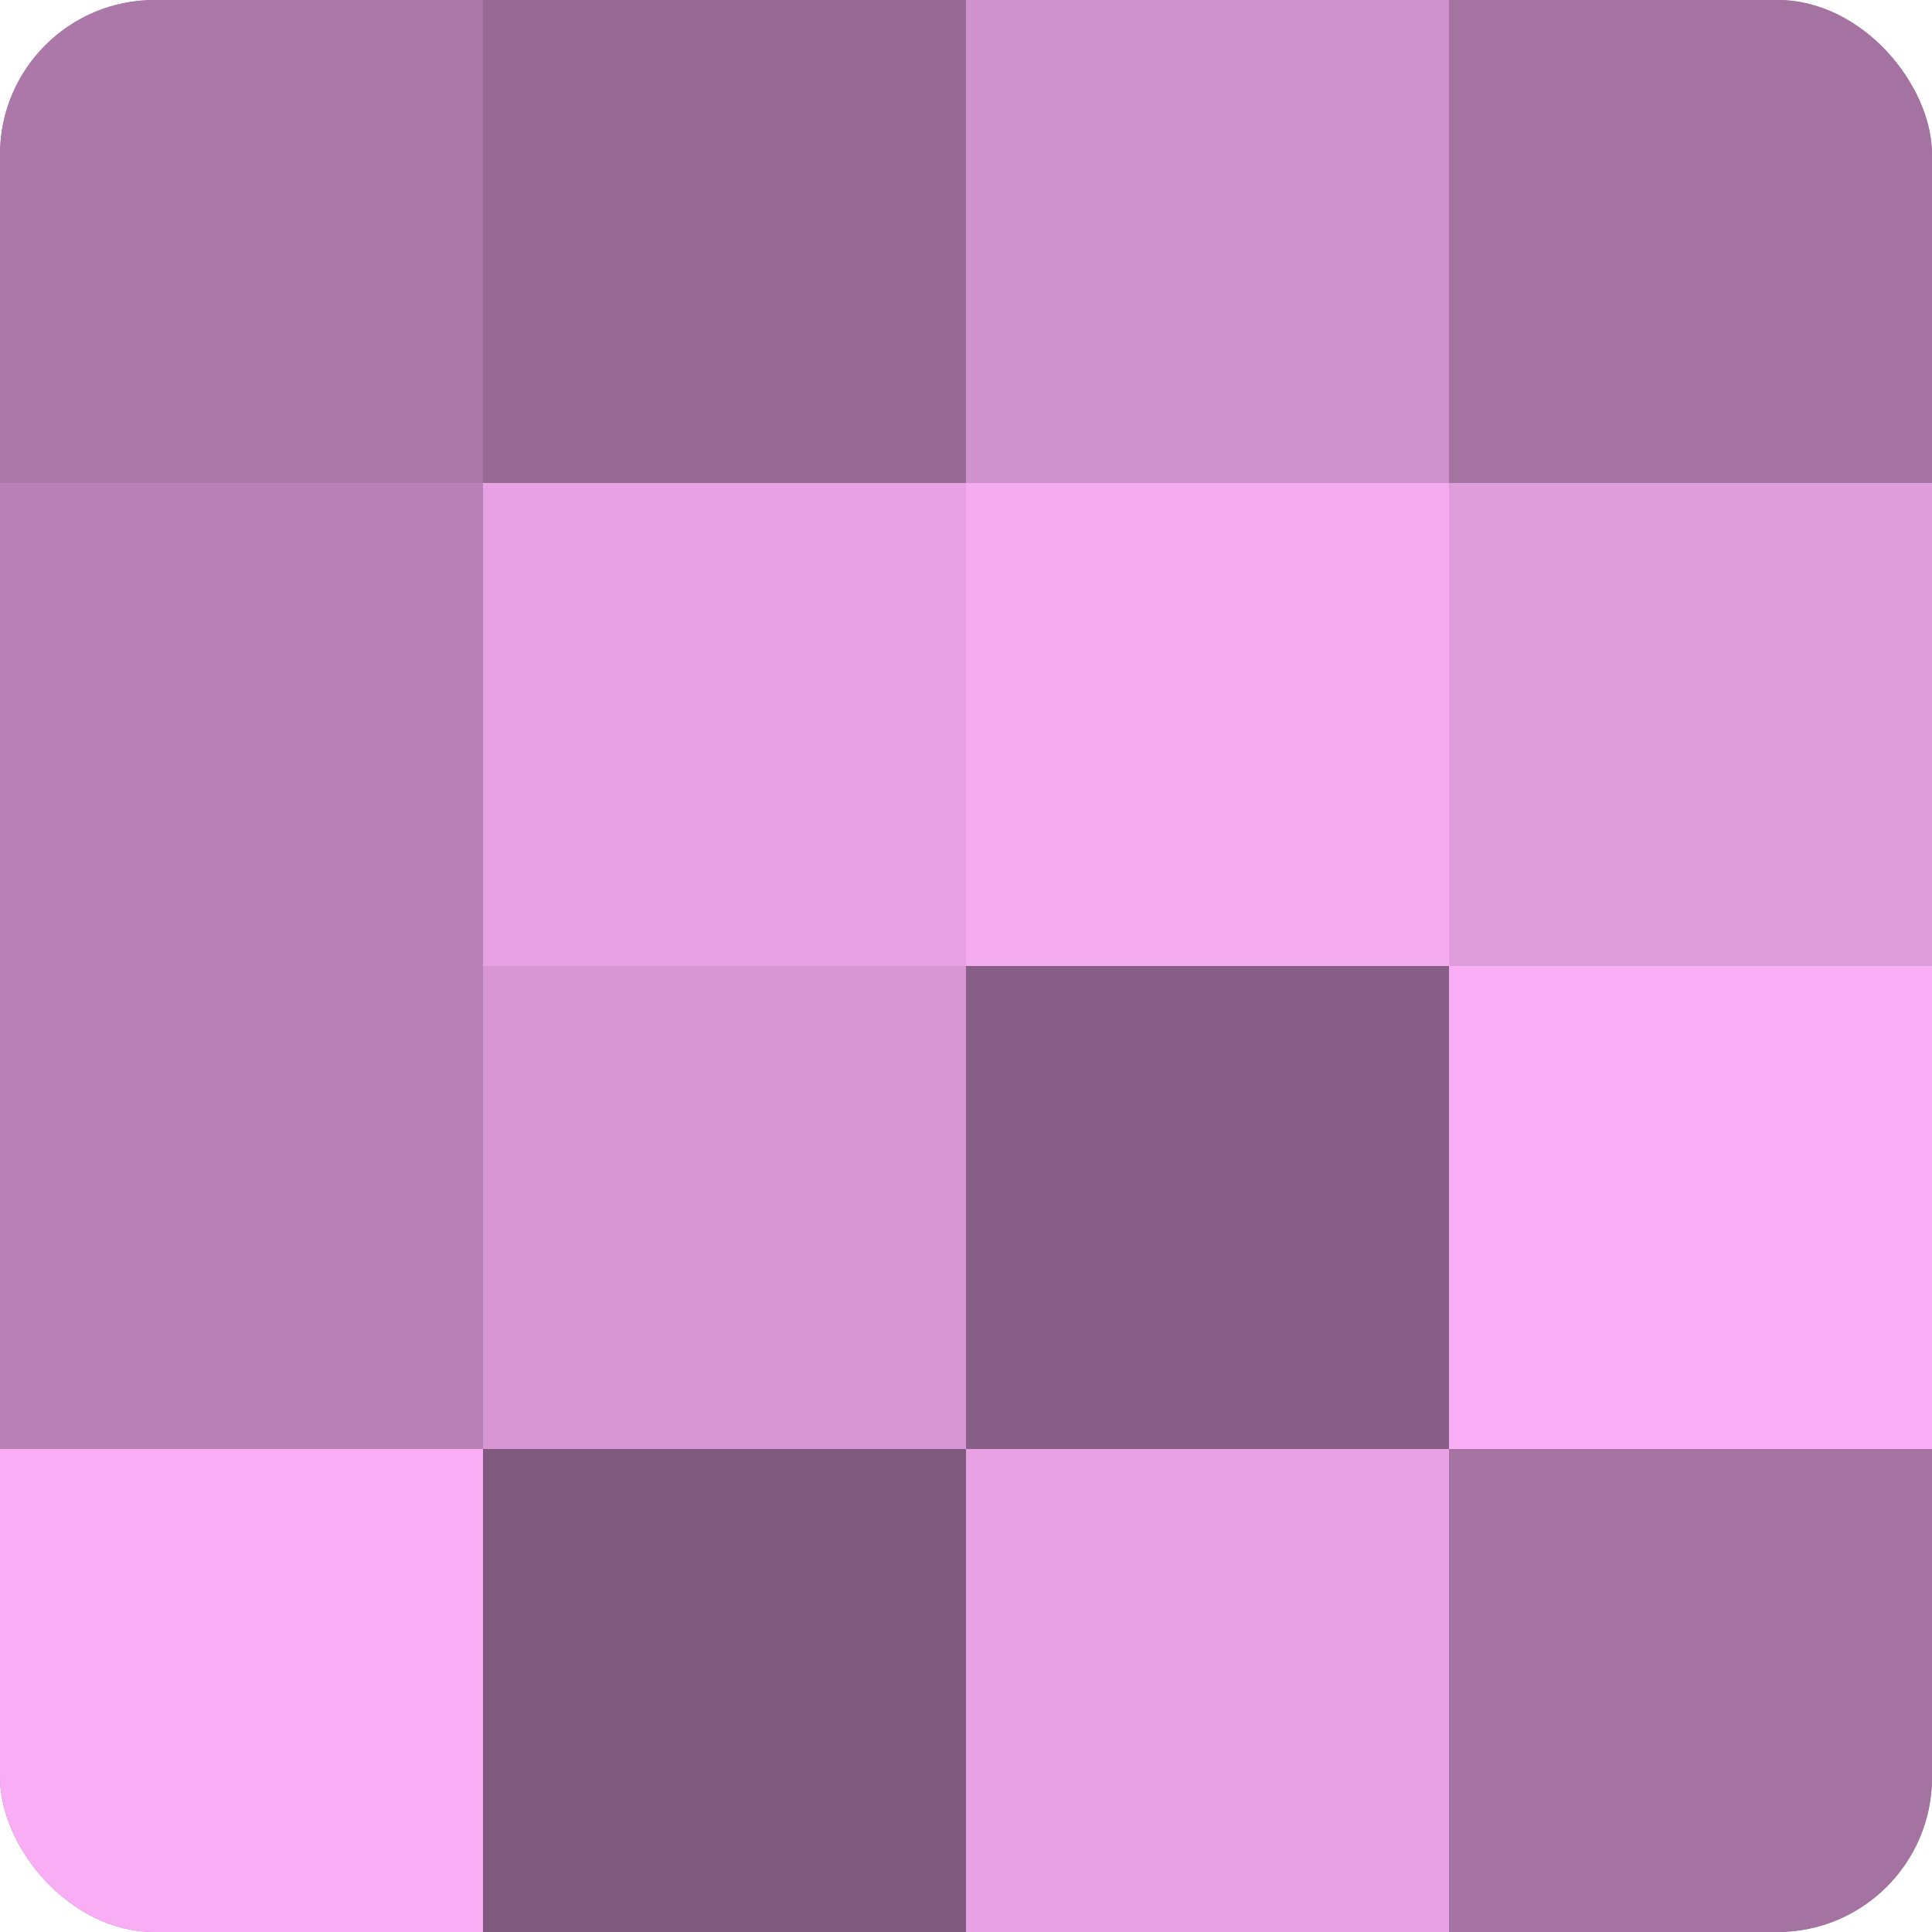
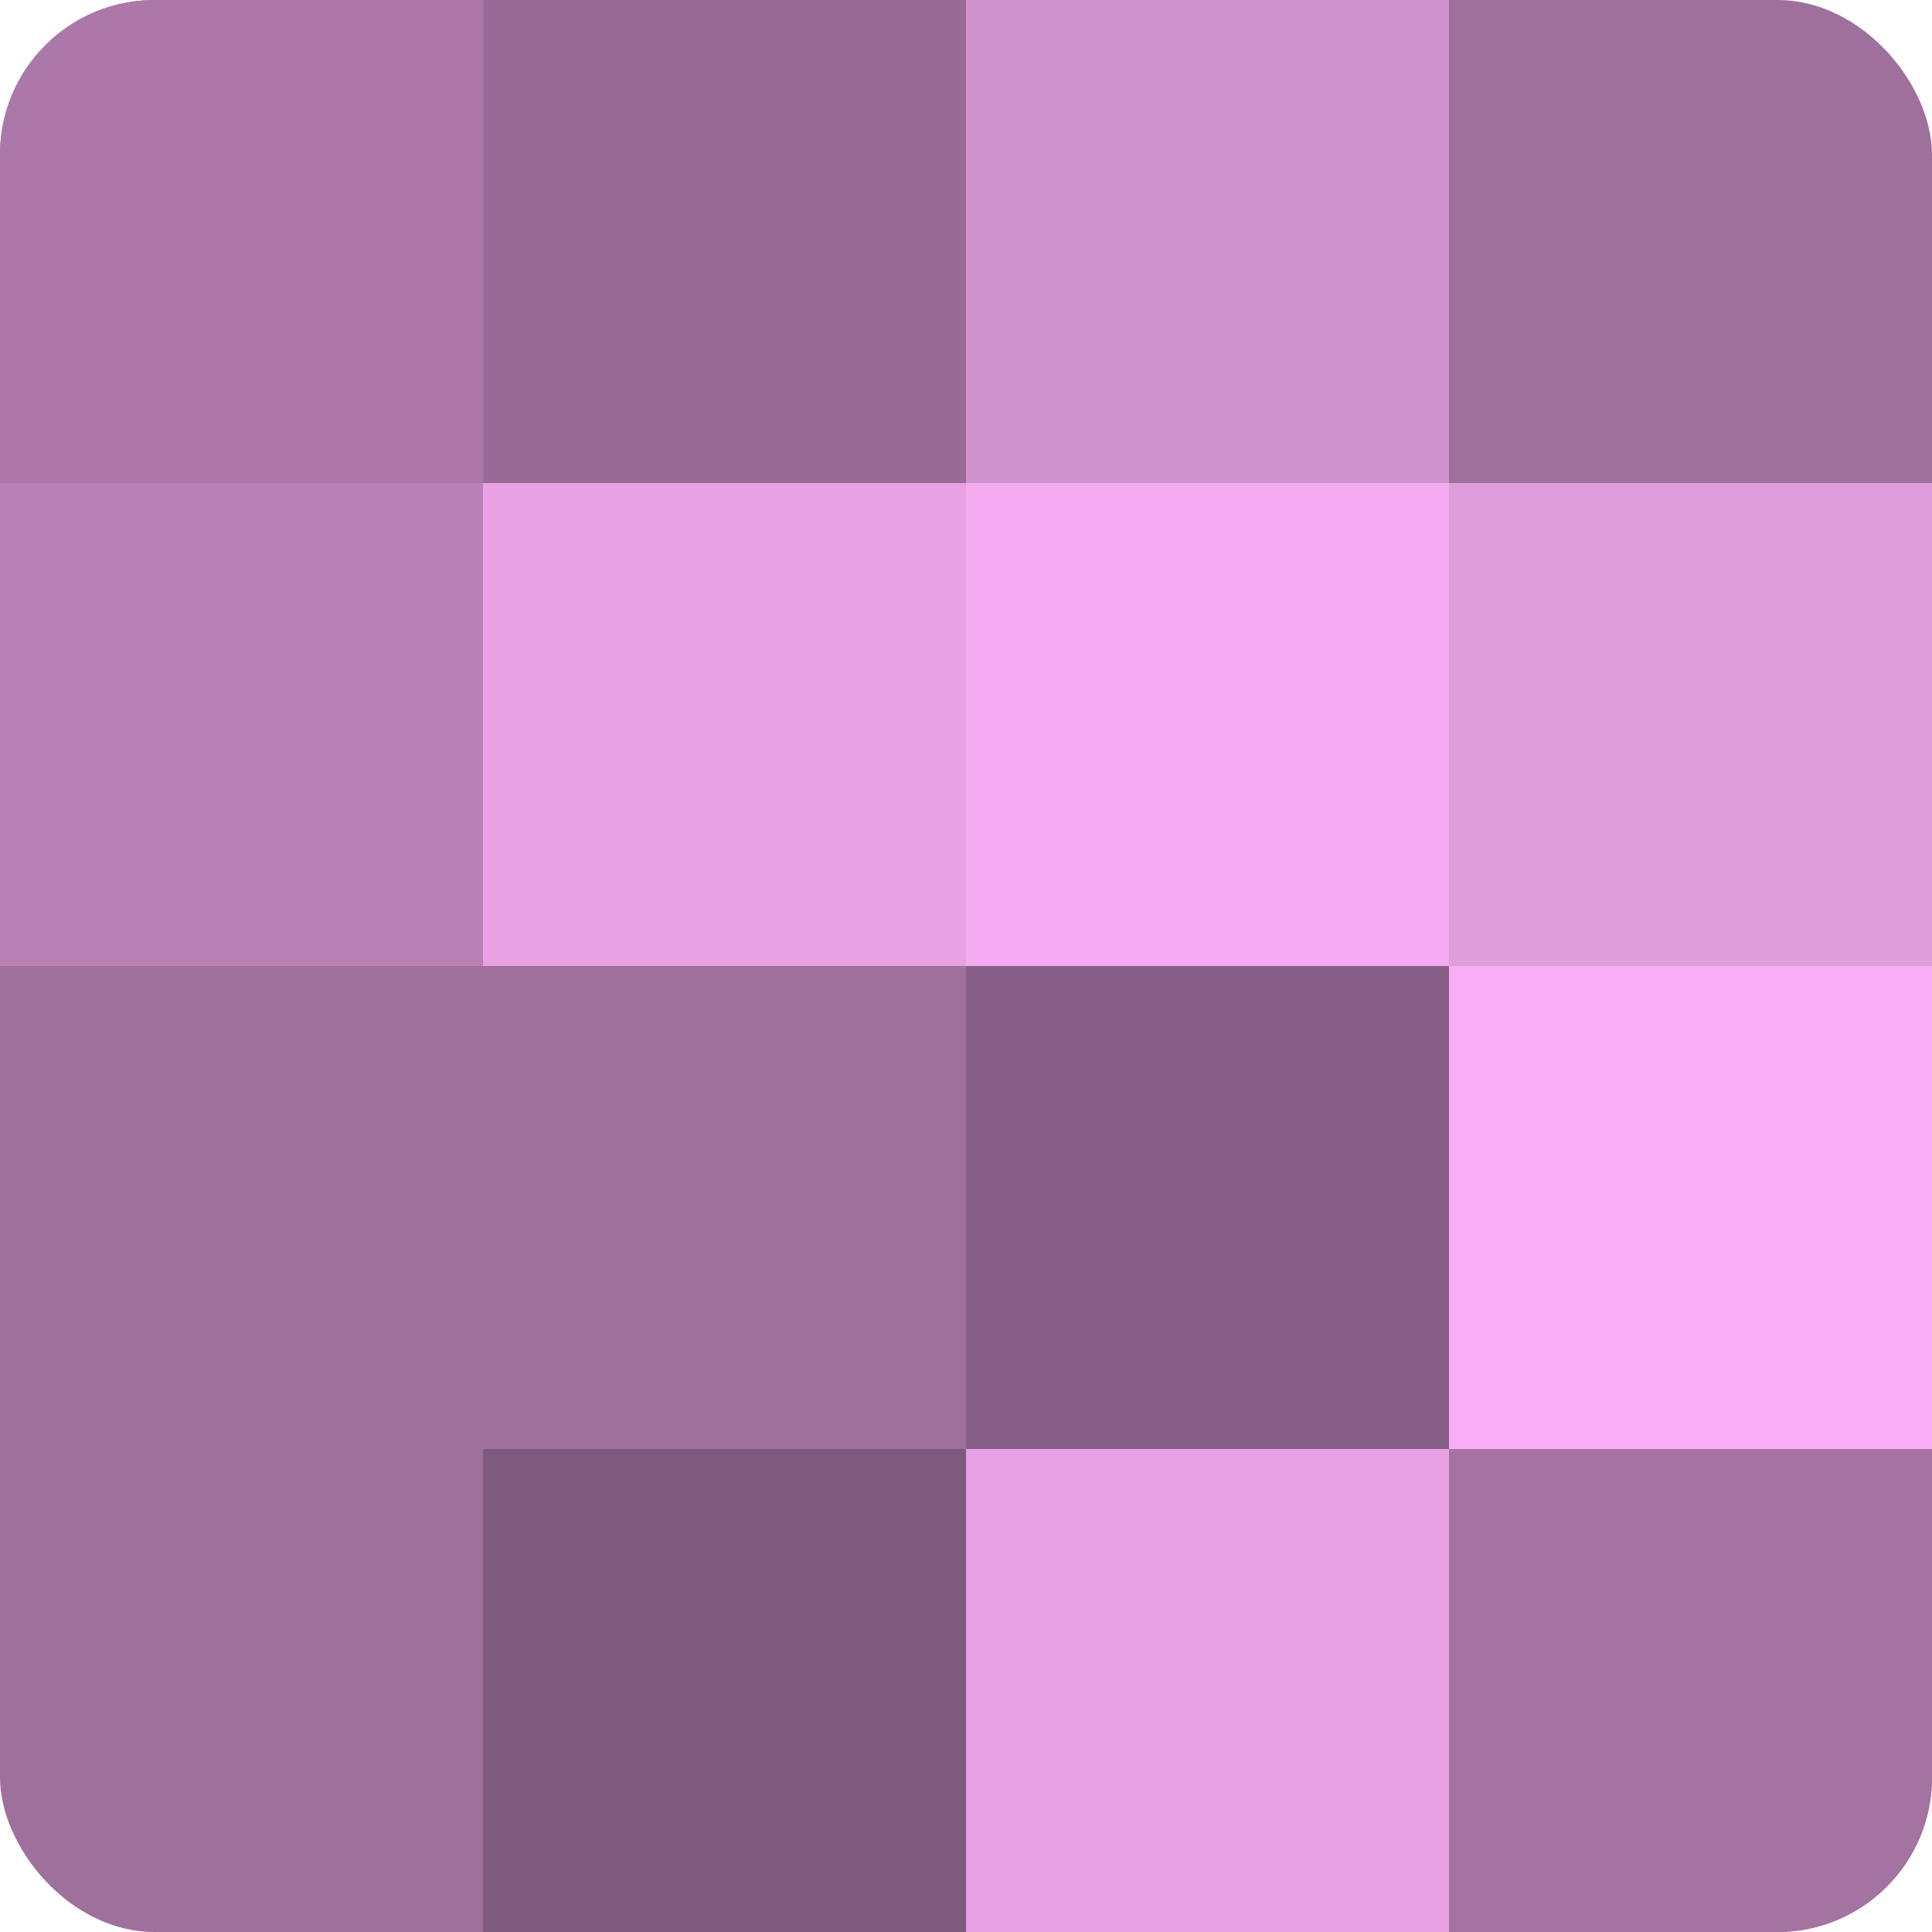
<svg xmlns="http://www.w3.org/2000/svg" width="60" height="60" viewBox="0 0 100 100" preserveAspectRatio="xMidYMid meet">
  <defs>
    <clipPath id="c" width="100" height="100">
      <rect width="100" height="100" rx="8" ry="8" />
    </clipPath>
  </defs>
  <g clip-path="url(#c)">
    <rect width="100" height="100" fill="#a0709d" />
    <rect width="25" height="25" fill="#ac78a9" />
    <rect y="25" width="25" height="25" fill="#b881b5" />
-     <rect y="50" width="25" height="25" fill="#b881b5" />
-     <rect y="75" width="25" height="25" fill="#f8adf4" />
    <rect x="25" width="25" height="25" fill="#986a96" />
    <rect x="25" y="25" width="25" height="25" fill="#e8a2e4" />
-     <rect x="25" y="50" width="25" height="25" fill="#d897d4" />
    <rect x="25" y="75" width="25" height="25" fill="#805a7e" />
    <rect x="50" width="25" height="25" fill="#d092cd" />
    <rect x="50" y="25" width="25" height="25" fill="#f4abf0" />
    <rect x="50" y="50" width="25" height="25" fill="#885f86" />
    <rect x="50" y="75" width="25" height="25" fill="#e8a2e4" />
-     <rect x="75" width="25" height="25" fill="#a473a1" />
    <rect x="75" y="25" width="25" height="25" fill="#e09ddc" />
    <rect x="75" y="50" width="25" height="25" fill="#f8adf4" />
    <rect x="75" y="75" width="25" height="25" fill="#a473a1" />
  </g>
</svg>